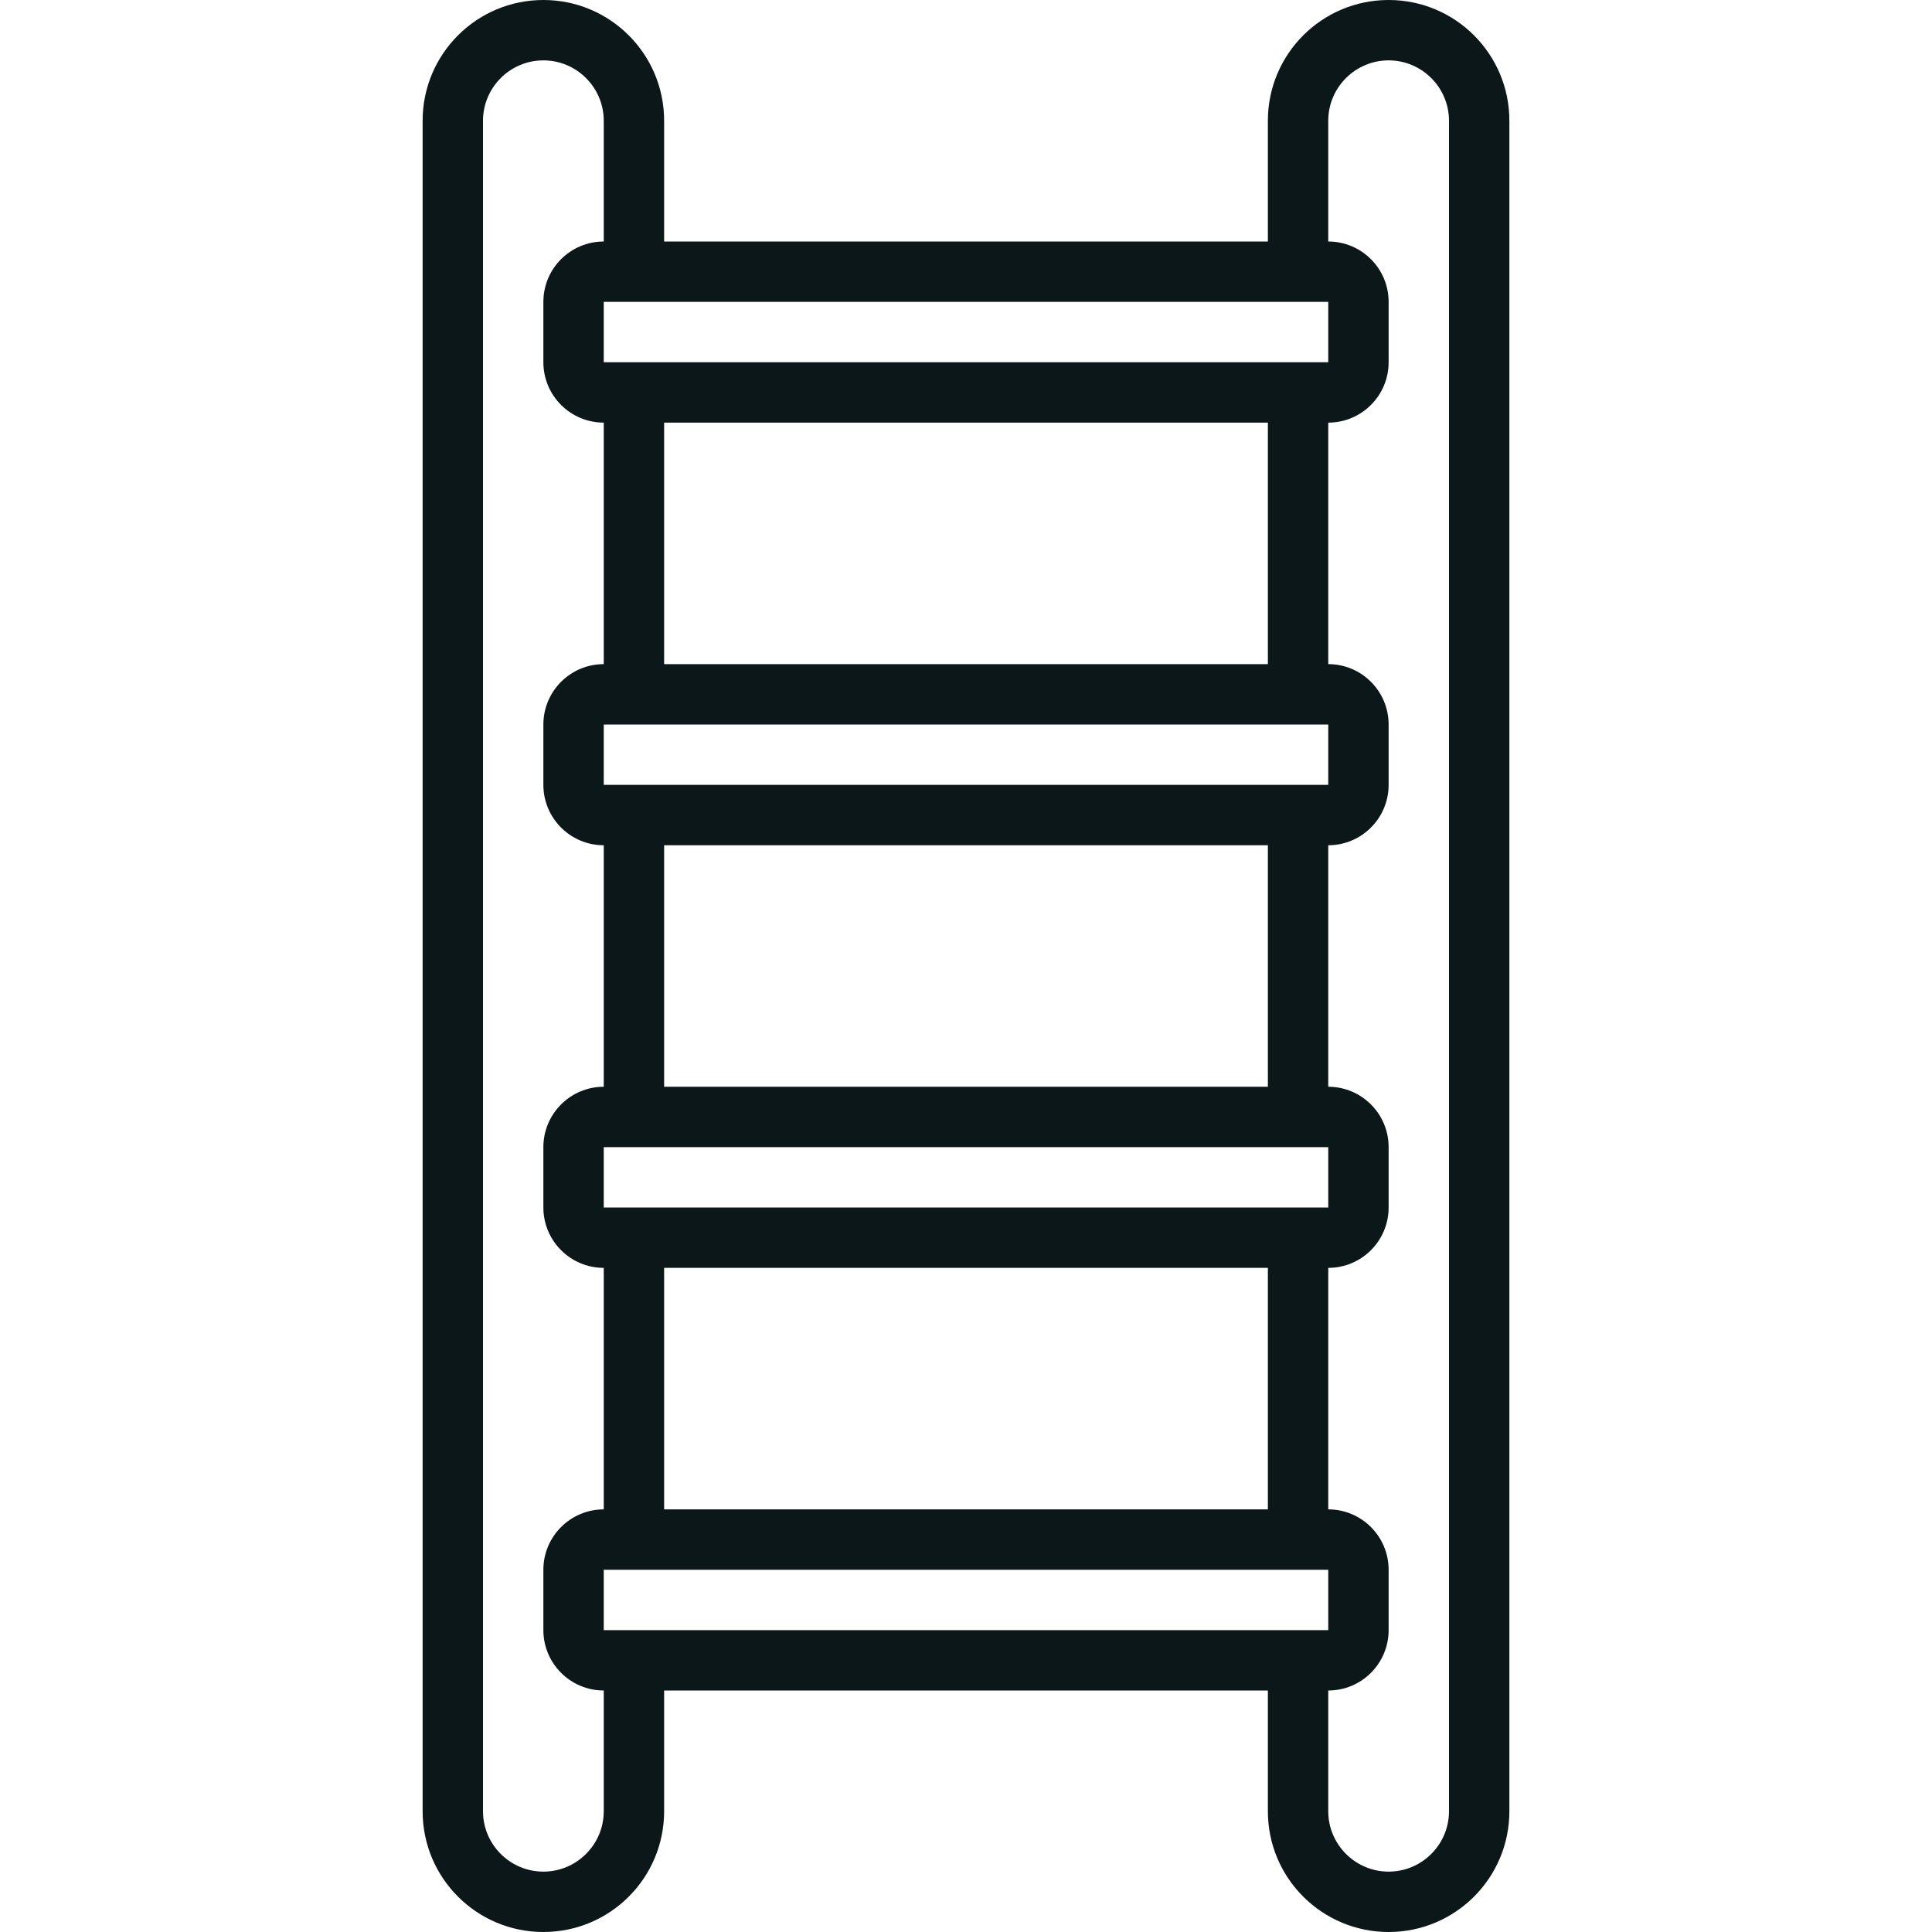
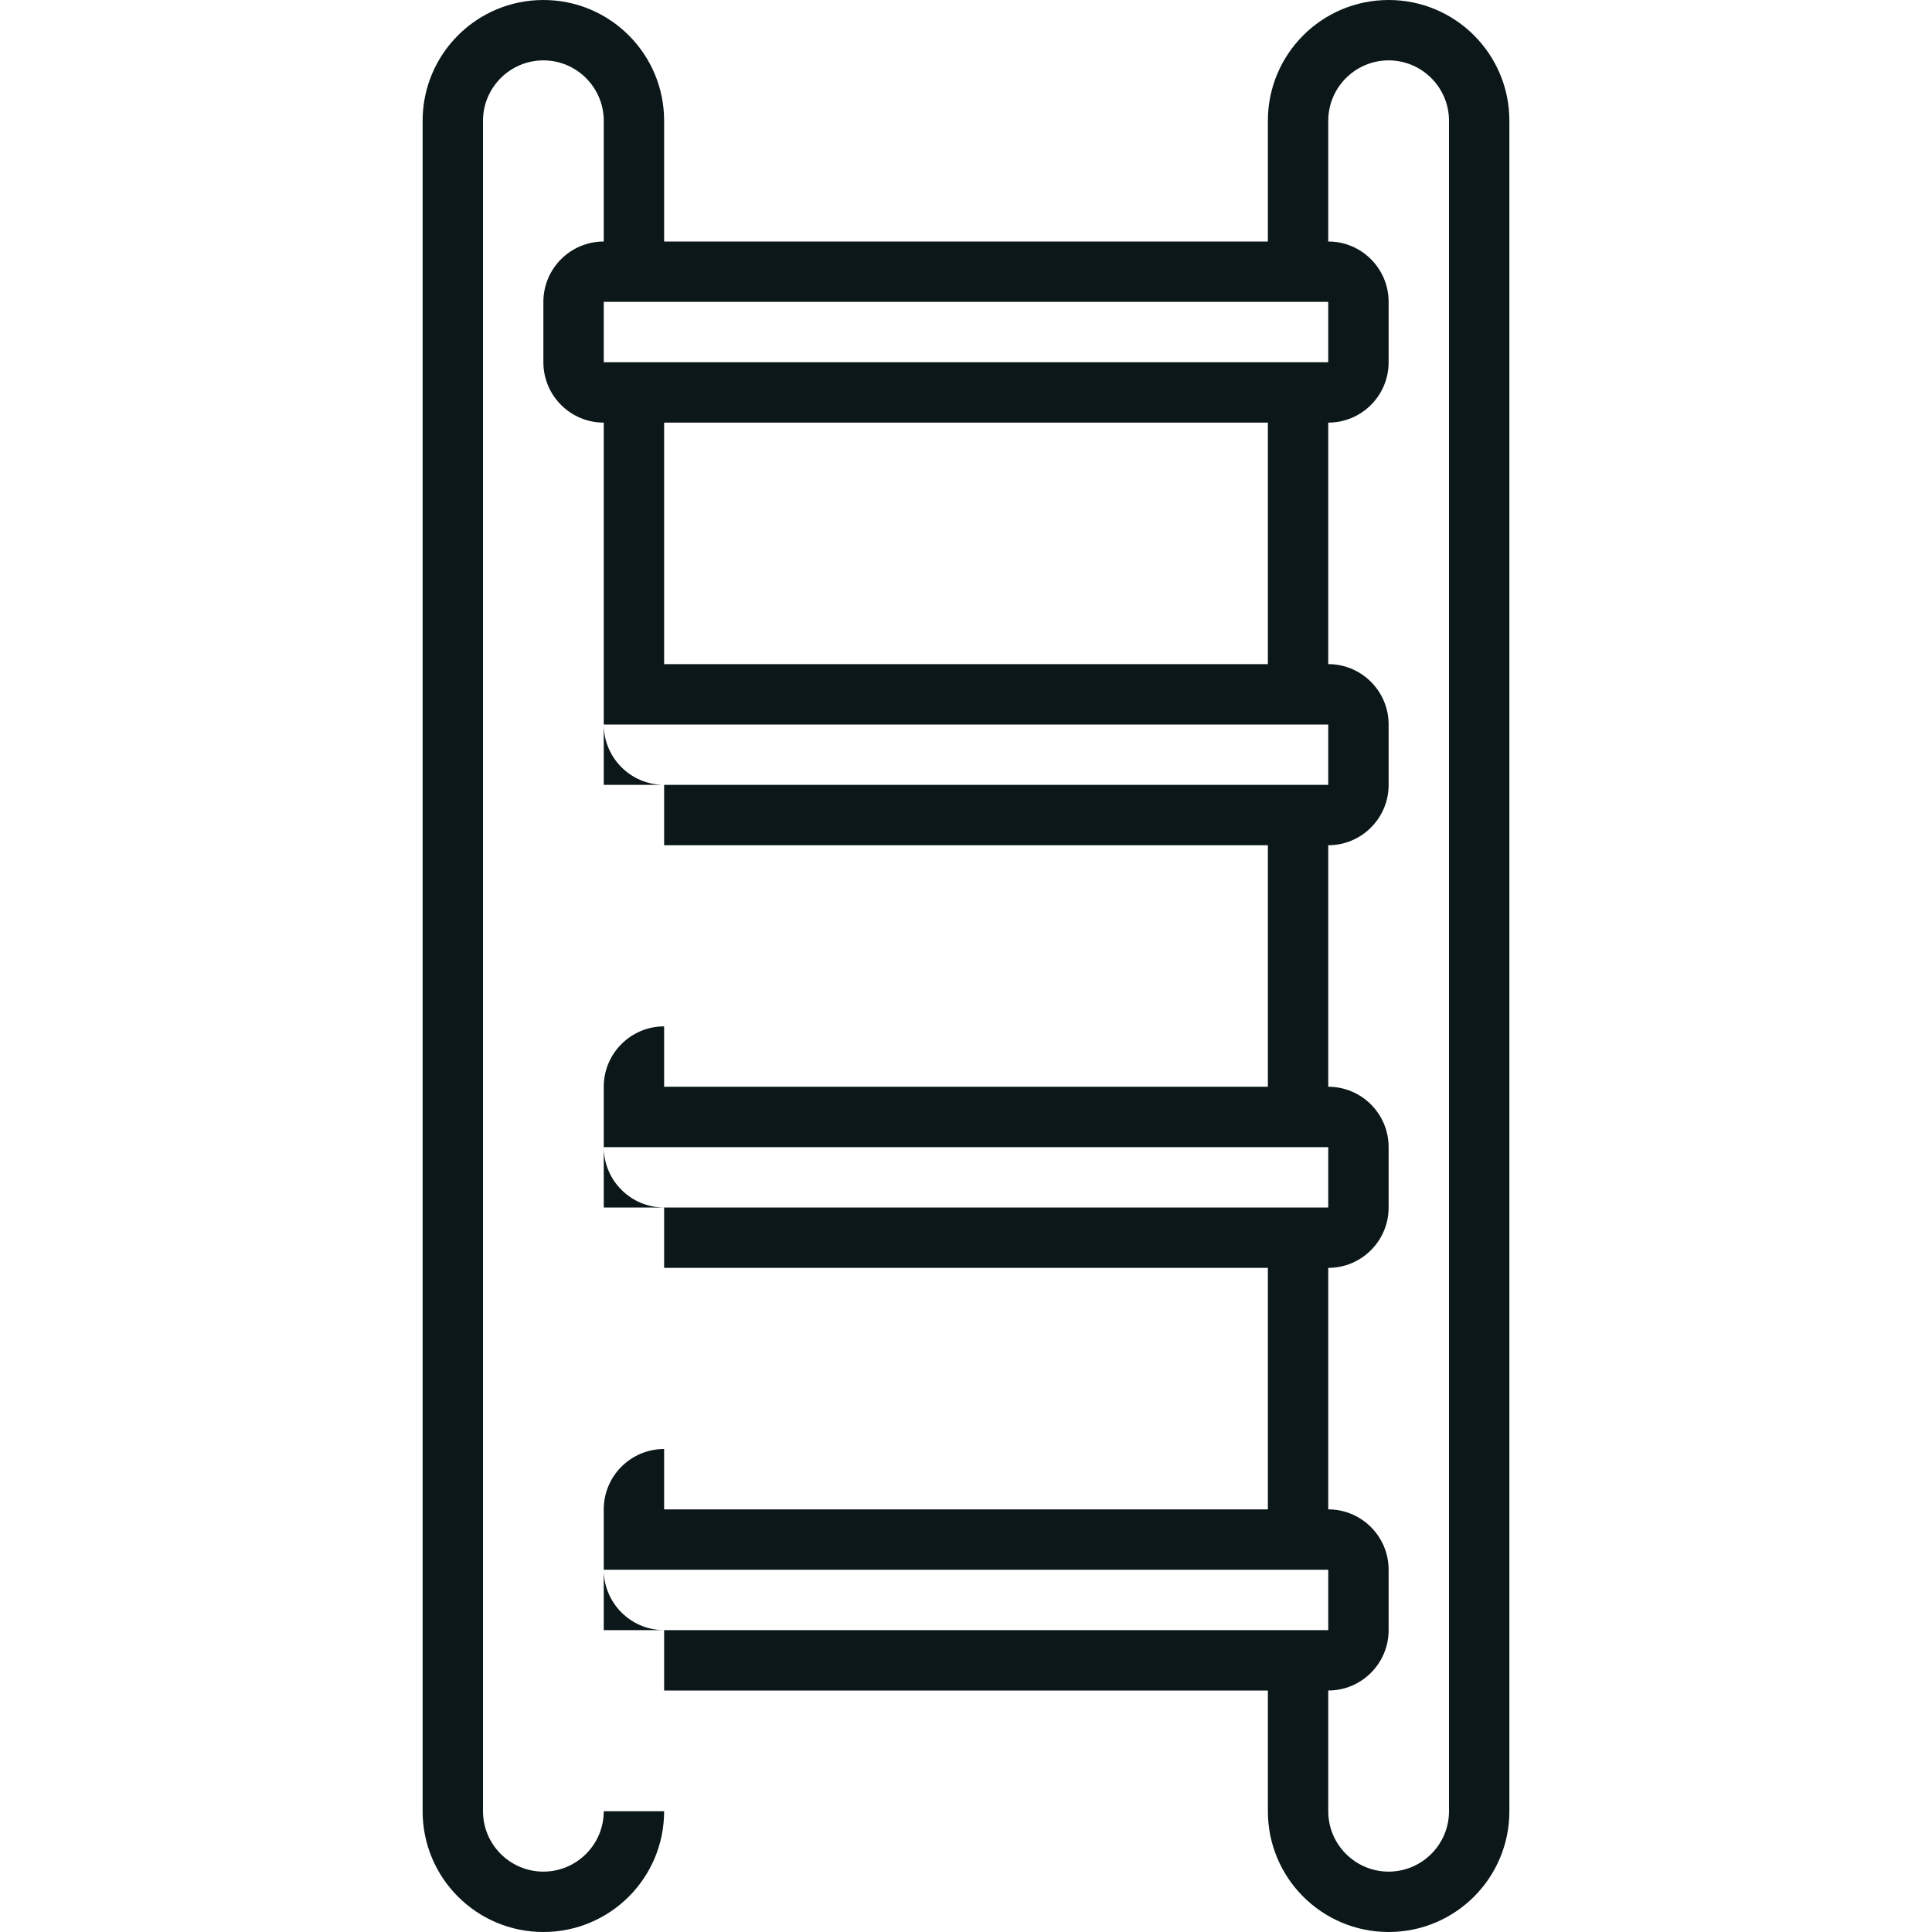
<svg xmlns="http://www.w3.org/2000/svg" version="1.1" id="Uploaded to svgrepo.com" width="800px" height="800px" viewBox="0 0 32 32" xml:space="preserve">
  <style type="text/css">
	.feather_een{fill:#0B1719;}
</style>
-   <path class="feather_een" d="M23,0c-1.105,0-2,0.895-2,2v2H11V2c0-1.105-0.895-2-2-2S7,0.895,7,2v28c0,1.105,0.895,2,2,2  s2-0.895,2-2v-2h10v2c0,1.105,0.895,2,2,2s2-0.895,2-2V2C25,0.895,24.105,0,23,0z M22,26v1H10v-1H22z M11,25v-4h10v4H11z M10,20v-1  h12v1H10z M11,18v-4h10v4H11z M10,13v-1h12v1H10z M11,11V7h10v4H11z M10,6V5h12v1H10z M10,30c0,0.551-0.449,1-1,1s-1-0.449-1-1V2  c0-0.551,0.449-1,1-1s1,0.449,1,1v2C9.448,4,9,4.448,9,5v1c0,0.552,0.448,1,1,1v4c-0.552,0-1,0.448-1,1v1c0,0.552,0.448,1,1,1v4  c-0.552,0-1,0.448-1,1v1c0,0.552,0.448,1,1,1v4c-0.552,0-1,0.448-1,1v1c0,0.552,0.448,1,1,1V30z M24,30c0,0.551-0.449,1-1,1  s-1-0.449-1-1v-2c0.552,0,1-0.448,1-1v-1c0-0.552-0.448-1-1-1v-4c0.552,0,1-0.448,1-1v-1c0-0.552-0.448-1-1-1v-4  c0.552,0,1-0.448,1-1v-1c0-0.552-0.448-1-1-1V7c0.552,0,1-0.448,1-1V5c0-0.552-0.448-1-1-1V2c0-0.551,0.449-1,1-1s1,0.449,1,1V30z" />
+   <path class="feather_een" d="M23,0c-1.105,0-2,0.895-2,2v2H11V2c0-1.105-0.895-2-2-2S7,0.895,7,2v28c0,1.105,0.895,2,2,2  s2-0.895,2-2v-2h10v2c0,1.105,0.895,2,2,2s2-0.895,2-2V2C25,0.895,24.105,0,23,0z M22,26v1H10v-1H22z M11,25v-4h10v4H11z M10,20v-1  h12v1H10z M11,18v-4h10v4H11z M10,13v-1h12v1H10z M11,11V7h10v4H11z M10,6V5h12v1H10z M10,30c0,0.551-0.449,1-1,1s-1-0.449-1-1V2  c0-0.551,0.449-1,1-1s1,0.449,1,1v2C9.448,4,9,4.448,9,5v1c0,0.552,0.448,1,1,1v4v1c0,0.552,0.448,1,1,1v4  c-0.552,0-1,0.448-1,1v1c0,0.552,0.448,1,1,1v4c-0.552,0-1,0.448-1,1v1c0,0.552,0.448,1,1,1V30z M24,30c0,0.551-0.449,1-1,1  s-1-0.449-1-1v-2c0.552,0,1-0.448,1-1v-1c0-0.552-0.448-1-1-1v-4c0.552,0,1-0.448,1-1v-1c0-0.552-0.448-1-1-1v-4  c0.552,0,1-0.448,1-1v-1c0-0.552-0.448-1-1-1V7c0.552,0,1-0.448,1-1V5c0-0.552-0.448-1-1-1V2c0-0.551,0.449-1,1-1s1,0.449,1,1V30z" />
</svg>